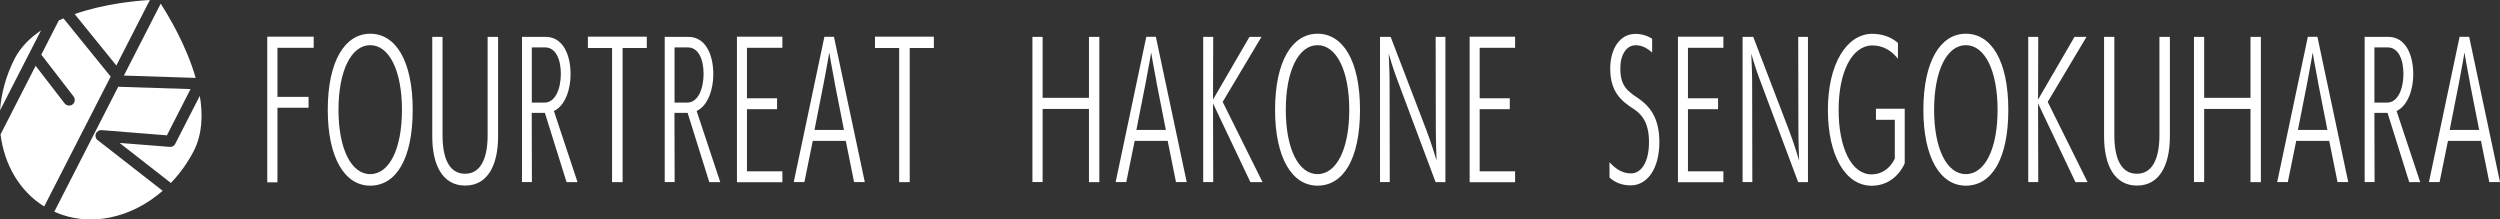
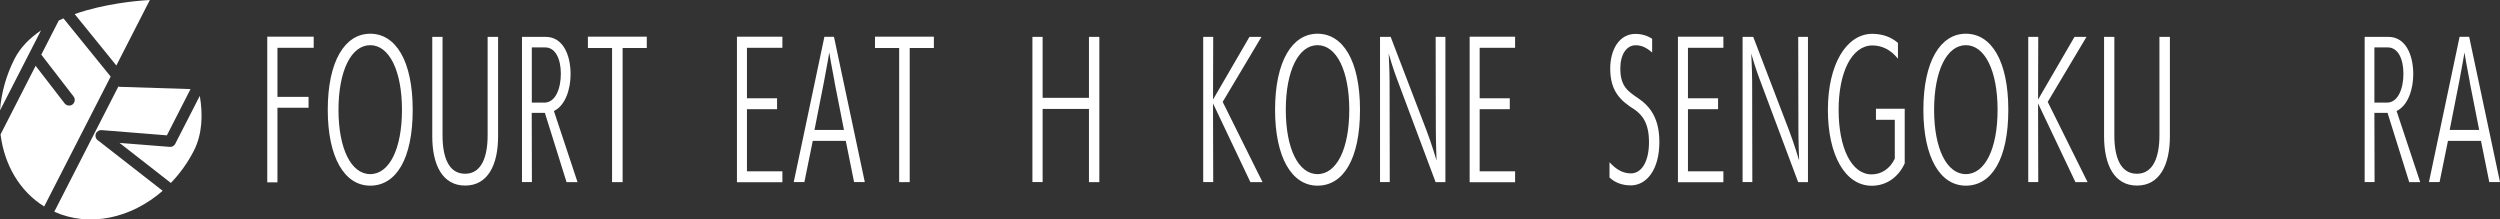
<svg xmlns="http://www.w3.org/2000/svg" id="_レイヤー_2" data-name="レイヤー 2" width="277.26" height="24.34" viewBox="0 0 277.26 24.34">
  <rect x="0" y="0" width="277.26" height="24.34" fill="#333333" stroke="none" />
  <defs>
    <style>
      .cls-1 {
        fill: #fff;
      }
    </style>
  </defs>
  <g id="_レイヤー_1-2" data-name="レイヤー 1">
    <g>
      <g>
        <path class="cls-1" d="M29.64,20.21V4.07h5.15v1.23h-4.02v5.44h3.45v1.21h-3.45v8.27h-1.13Z" />
        <path class="cls-1" d="M36.35,12.18c0-5.4,1.9-8.44,4.71-8.44s4.71,2.98,4.71,8.44-1.85,8.41-4.71,8.41-4.71-3.14-4.71-8.41ZM44.58,12.18c0-4.33-1.41-7.17-3.52-7.17s-3.52,2.84-3.52,7.17,1.41,7.13,3.52,7.13,3.52-2.78,3.52-7.13Z" />
        <path class="cls-1" d="M54.1,4.09h1.14v11.03c0,3.16-1.13,5.46-3.65,5.46s-3.65-2.29-3.65-5.46V4.09h1.14v10.93c0,2.36.65,4.25,2.5,4.25s2.5-1.93,2.5-4.25V4.09Z" />
        <path class="cls-1" d="M62.83,20.19l-2.4-7.67h-1.46l.02,7.67h-1.1V4.09h2.63c1.88,0,2.76,1.93,2.76,4.15,0,1.61-.56,3.46-1.85,4.07l2.62,7.89h-1.23ZM60.38,11.38c1.23,0,1.82-1.57,1.82-3.2s-.59-2.92-1.73-2.92h-1.49v6.12h1.41Z" />
        <path class="cls-1" d="M67.88,20.19V5.32h-2.68v-1.25h6.53v1.25h-2.68v14.88h-1.16Z" />
-         <path class="cls-1" d="M78.66,20.19l-2.4-7.67h-1.46l.02,7.67h-1.1V4.09h2.63c1.88,0,2.76,1.93,2.76,4.15,0,1.61-.56,3.46-1.85,4.07l2.62,7.89h-1.23ZM76.21,11.38c1.23,0,1.82-1.57,1.82-3.2s-.59-2.92-1.73-2.92h-1.49v6.12h1.41Z" />
        <path class="cls-1" d="M81.73,20.19V4.07h5.04v1.23h-3.93v5.6h3.34v1.21h-3.34v6.89h3.93v1.21h-5.04Z" />
        <path class="cls-1" d="M94.72,20.19l-.92-4.57h-3.66l-.93,4.57h-1.18l3.4-16.11h1.06l3.42,16.11h-1.19ZM92.56,9.08c-.31-1.55-.57-3.12-.59-3.26-.02.08-.29,1.75-.59,3.26l-1.05,5.33h3.27l-1.05-5.33Z" />
        <path class="cls-1" d="M99.72,20.19V5.32h-2.68v-1.25h6.53v1.25h-2.68v14.88h-1.16Z" />
        <path class="cls-1" d="M120.77,20.19v-8.11h-5.14v8.11h-1.13V4.09h1.13v6.76h5.14v-6.76h1.15v16.11h-1.15Z" />
-         <path class="cls-1" d="M130.42,20.19l-.92-4.57h-3.66l-.93,4.57h-1.18l3.4-16.11h1.06l3.42,16.11h-1.19ZM128.26,9.08c-.31-1.55-.57-3.12-.59-3.26-.02.08-.29,1.75-.59,3.26l-1.05,5.33h3.27l-1.05-5.33Z" />
        <path class="cls-1" d="M138.67,20.19l-4.14-8.72.02,8.72h-1.11V4.09h1.11l-.02,6.95,4.04-6.95h1.33l-4.3,7.21,4.42,8.9h-1.34Z" />
        <path class="cls-1" d="M141.41,12.18c0-5.4,1.9-8.44,4.71-8.44s4.71,2.98,4.71,8.44-1.85,8.41-4.71,8.41-4.71-3.14-4.71-8.41ZM149.64,12.18c0-4.33-1.41-7.17-3.52-7.17s-3.52,2.84-3.52,7.17,1.41,7.13,3.52,7.13,3.52-2.78,3.52-7.13Z" />
        <path class="cls-1" d="M159.21,20.19l-4.3-11.49c-.36-.93-.85-2.56-.9-2.76,0,.1.1,1.79.1,3.16l.02,11.09h-1.08V4.09h1.18l3.98,10.39c.51,1.31,1.11,3.32,1.11,3.32,0,0-.08-2.11-.08-3.54l-.02-10.17h1.08v16.11h-1.08Z" />
        <path class="cls-1" d="M162.99,20.19V4.07h5.04v1.23h-3.93v5.6h3.34v1.21h-3.34v6.89h3.93v1.21h-5.04Z" />
        <path class="cls-1" d="M178.49,17.98c.77.85,1.52,1.25,2.39,1.25,1.18,0,2-1.31,2-3.46s-.77-3.02-1.57-3.6c-1.55-.97-2.73-2.01-2.73-4.57,0-2.05.97-3.84,2.8-3.84.69,0,1.33.2,1.85.54v1.53c-.67-.6-1.24-.81-1.83-.81-1.03,0-1.7,1.05-1.7,2.56,0,1.97.8,2.52,1.96,3.3,1.34.91,2.37,2.23,2.37,4.87,0,3.08-1.42,4.81-3.17,4.81-.88,0-1.7-.26-2.36-.87v-1.71Z" />
        <path class="cls-1" d="M186.09,20.19V4.07h5.04v1.23h-3.93v5.6h3.34v1.21h-3.34v6.89h3.93v1.21h-5.04Z" />
        <path class="cls-1" d="M199.42,20.19l-4.3-11.49c-.36-.93-.85-2.56-.9-2.76,0,.1.1,1.79.1,3.16l.02,11.09h-1.08V4.09h1.18l3.98,10.39c.51,1.31,1.11,3.32,1.11,3.32,0,0-.08-2.11-.08-3.54l-.02-10.17h1.08v16.11h-1.08Z" />
        <path class="cls-1" d="M210.14,13.29h-2.09v-1.23h3.19v6.06c-.72,1.57-2.06,2.48-3.66,2.48-2.91,0-4.86-3.34-4.86-8.41s2.06-8.41,4.89-8.44c1.16,0,2.14.36,2.88,1.01v1.75c-.83-1.03-1.8-1.47-2.85-1.47-2.27.02-3.73,2.96-3.73,7.15s1.41,7.15,3.66,7.15c1.08,0,2.04-.62,2.57-1.75v-4.29Z" />
        <path class="cls-1" d="M213.31,12.18c0-5.4,1.9-8.44,4.71-8.44s4.71,2.98,4.71,8.44-1.85,8.41-4.71,8.41-4.71-3.14-4.71-8.41ZM221.54,12.18c0-4.33-1.41-7.17-3.52-7.17s-3.52,2.84-3.52,7.17,1.41,7.13,3.52,7.13,3.52-2.78,3.52-7.13Z" />
        <path class="cls-1" d="M230.17,20.19l-4.14-8.72.02,8.72h-1.11V4.09h1.11l-.02,6.95,4.04-6.95h1.33l-4.3,7.21,4.42,8.9h-1.34Z" />
        <path class="cls-1" d="M239.51,4.09h1.14v11.03c0,3.16-1.13,5.46-3.65,5.46s-3.65-2.29-3.65-5.46V4.09h1.14v10.93c0,2.36.65,4.25,2.5,4.25s2.5-1.93,2.5-4.25V4.09Z" />
-         <path class="cls-1" d="M249.59,20.19v-8.11h-5.14v8.11h-1.13V4.09h1.13v6.76h5.14v-6.76h1.15v16.11h-1.15Z" />
-         <path class="cls-1" d="M259.24,20.19l-.92-4.57h-3.66l-.93,4.57h-1.18l3.4-16.11h1.06l3.42,16.11h-1.19ZM257.08,9.08c-.31-1.55-.57-3.12-.59-3.26-.02.08-.29,1.75-.59,3.26l-1.05,5.33h3.27l-1.05-5.33Z" />
        <path class="cls-1" d="M267.19,20.19l-2.4-7.67h-1.46l.02,7.67h-1.1V4.09h2.63c1.88,0,2.76,1.93,2.76,4.15,0,1.61-.56,3.46-1.85,4.07l2.62,7.89h-1.23ZM264.73,11.38c1.23,0,1.82-1.57,1.82-3.2s-.59-2.92-1.73-2.92h-1.49v6.12h1.41Z" />
        <path class="cls-1" d="M276.07,20.19l-.92-4.57h-3.66l-.93,4.57h-1.18l3.4-16.11h1.06l3.42,16.11h-1.19ZM273.91,9.08c-.31-1.55-.57-3.12-.59-3.26-.02.08-.29,1.75-.59,3.26l-1.05,5.33h3.27l-1.05-5.33Z" />
      </g>
      <g>
        <path class="cls-1" d="M12.9,7.27l3.72-7.27c-1.6.09-5.06.42-8.34,1.56l4.62,5.7Z" />
-         <path class="cls-1" d="M17.82.41l-4.08,7.97,7.96.26c-1.06-3.71-3.12-7.06-3.88-8.23Z" />
        <path class="cls-1" d="M4.55,3.37c-1.24.84-2.28,1.87-2.94,3.16-.95,1.87-1.47,3.82-1.61,5.72L4.55,3.37Z" />
        <path class="cls-1" d="M19.44,15.95c-.12.23-.36.36-.61.34l-5.57-.44,5.64,4.4s.03.04.04.05c.99-1.03,1.86-2.22,2.56-3.58.93-1.83,1.02-3.97.66-6.09l-2.73,5.33Z" />
        <path class="cls-1" d="M10.83,15.55c-.22-.17-.3-.47-.2-.72.1-.26.36-.42.64-.4l7.24.58,2.62-5.13-7.85-.25c-.05,0-.1-.02-.15-.04l-7.11,13.89c3.9,1.76,8.53.73,12.02-2.32l-7.21-5.62Z" />
        <path class="cls-1" d="M12.27,8.49L7.04,2.04c-.17.07-.35.15-.52.23l-1.94,3.79,3.58,4.64c.21.27.16.67-.11.88-.11.09-.25.13-.38.13-.19,0-.37-.08-.5-.24l-3.22-4.17L.06,14.91c.42,3.34,2.1,6.29,4.84,7.99l7.37-14.4Z" />
      </g>
    </g>
  </g>
</svg>